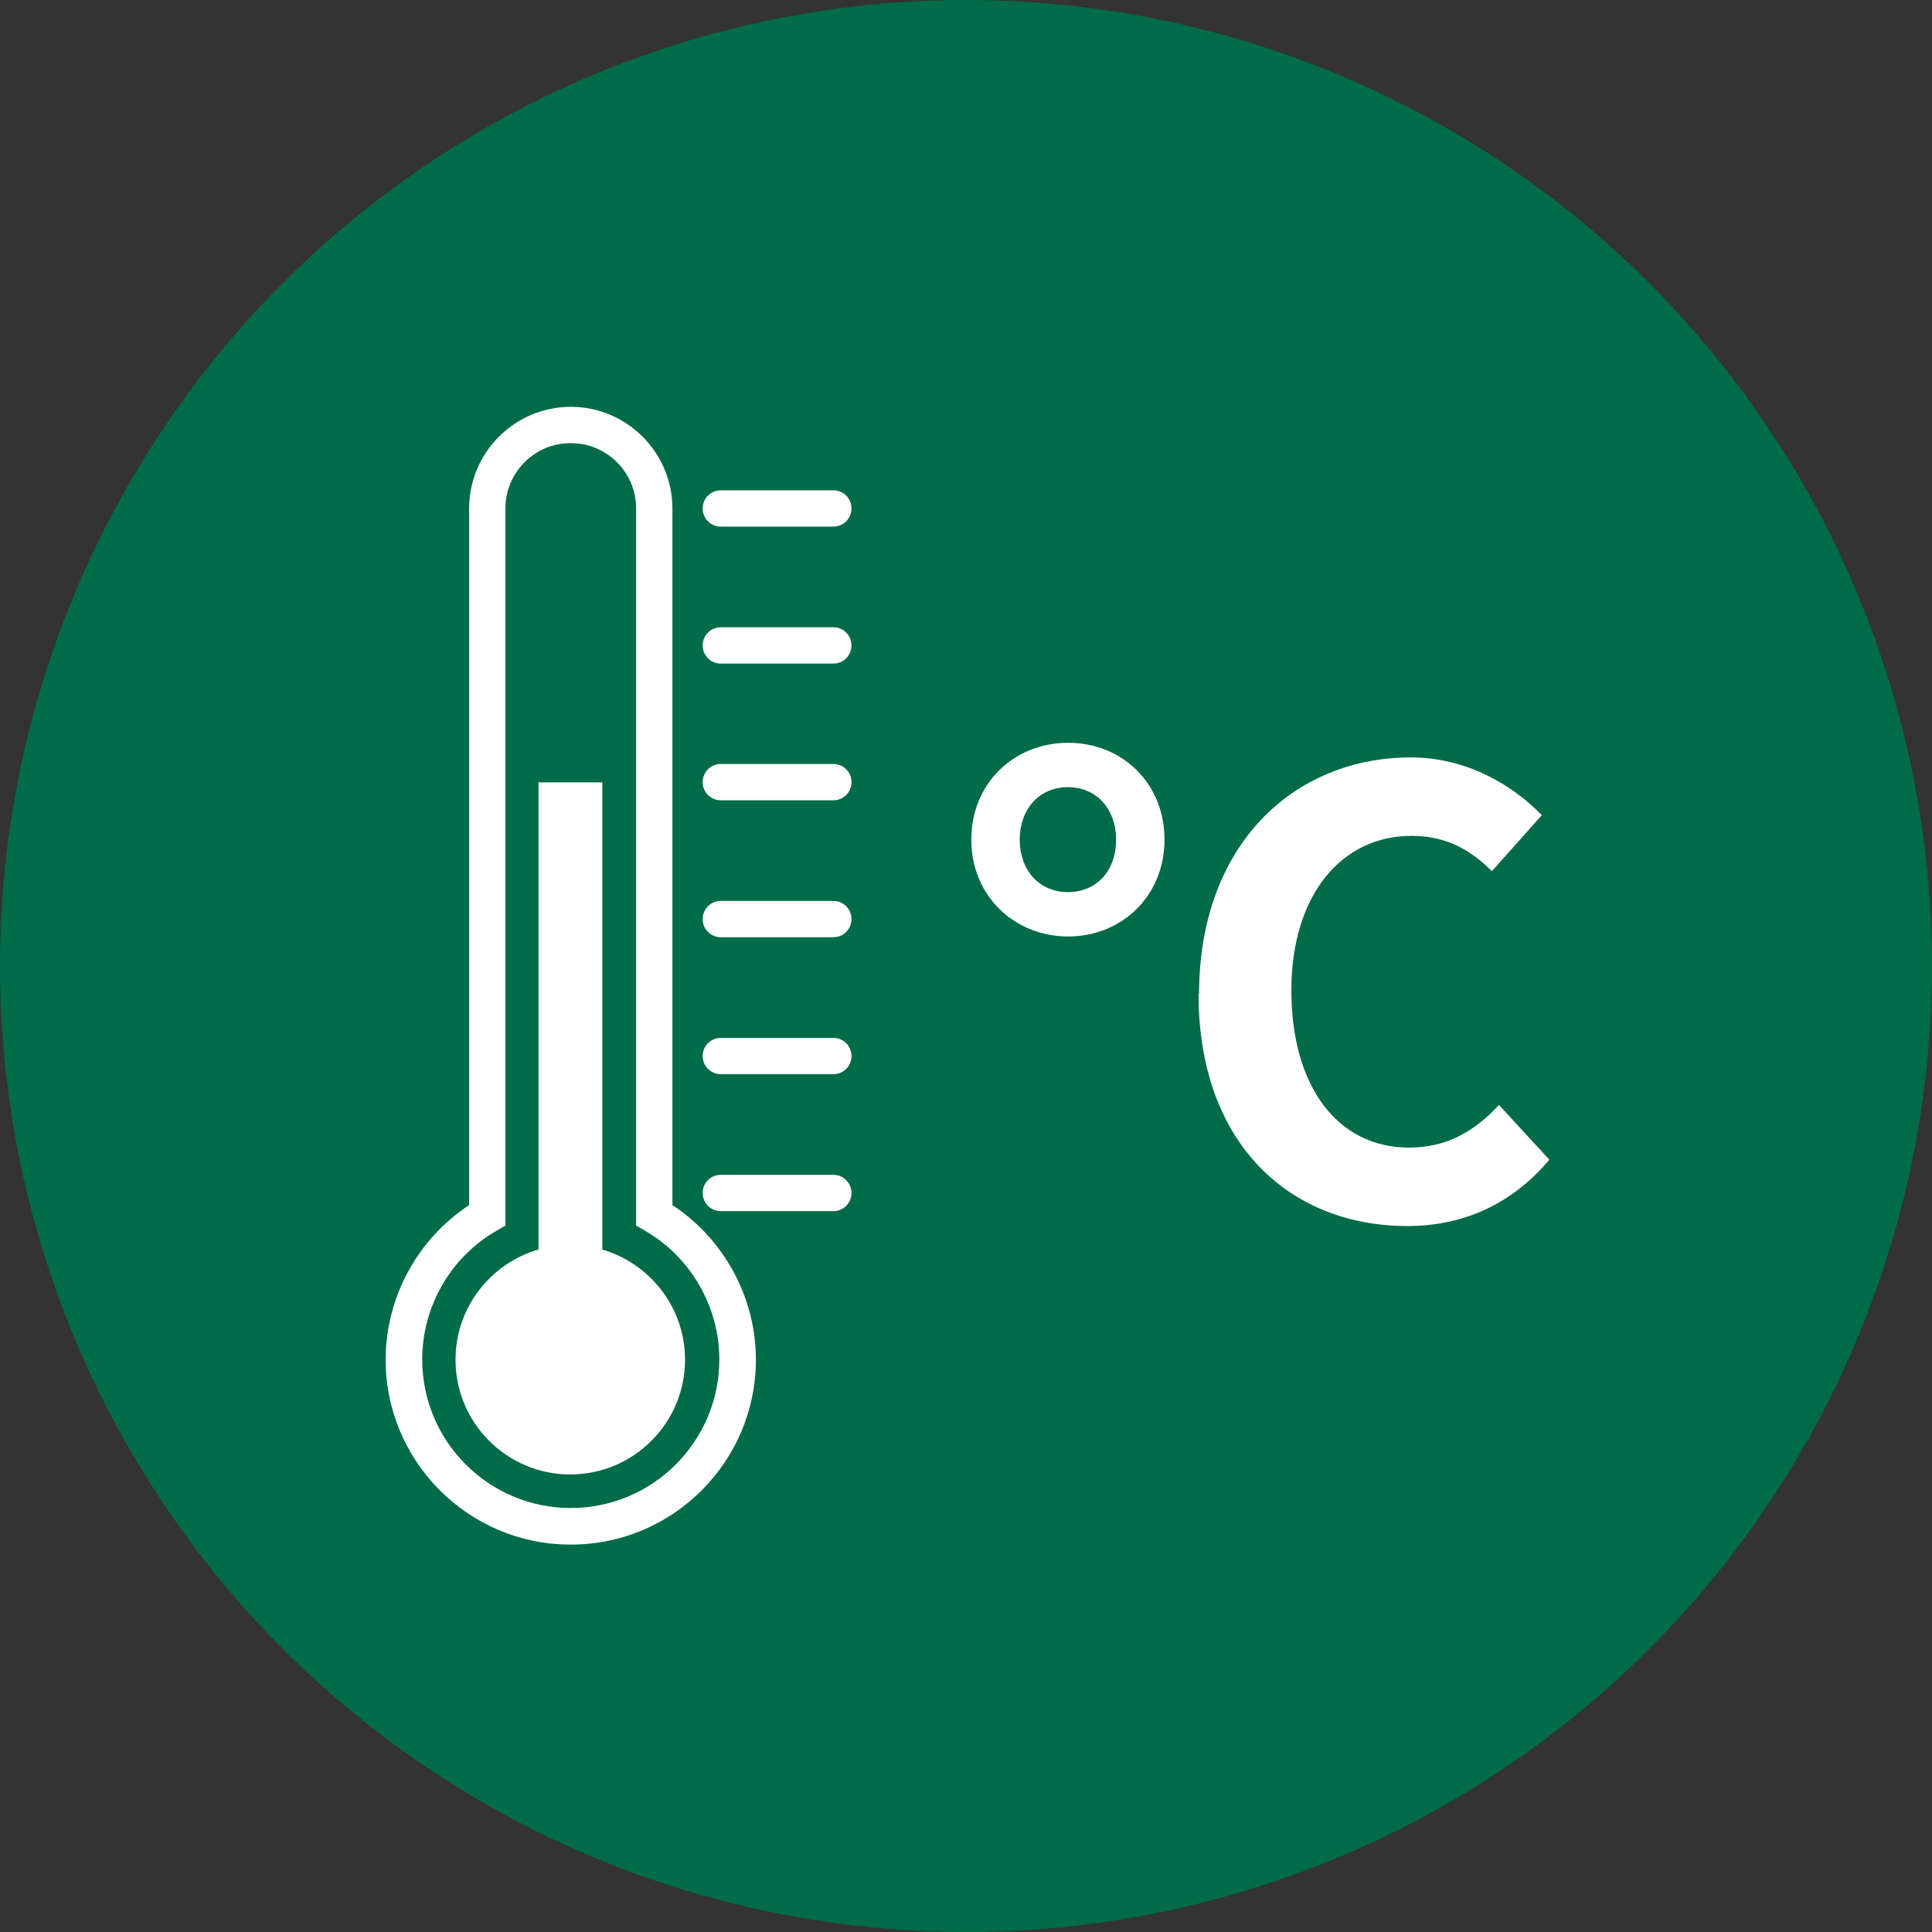
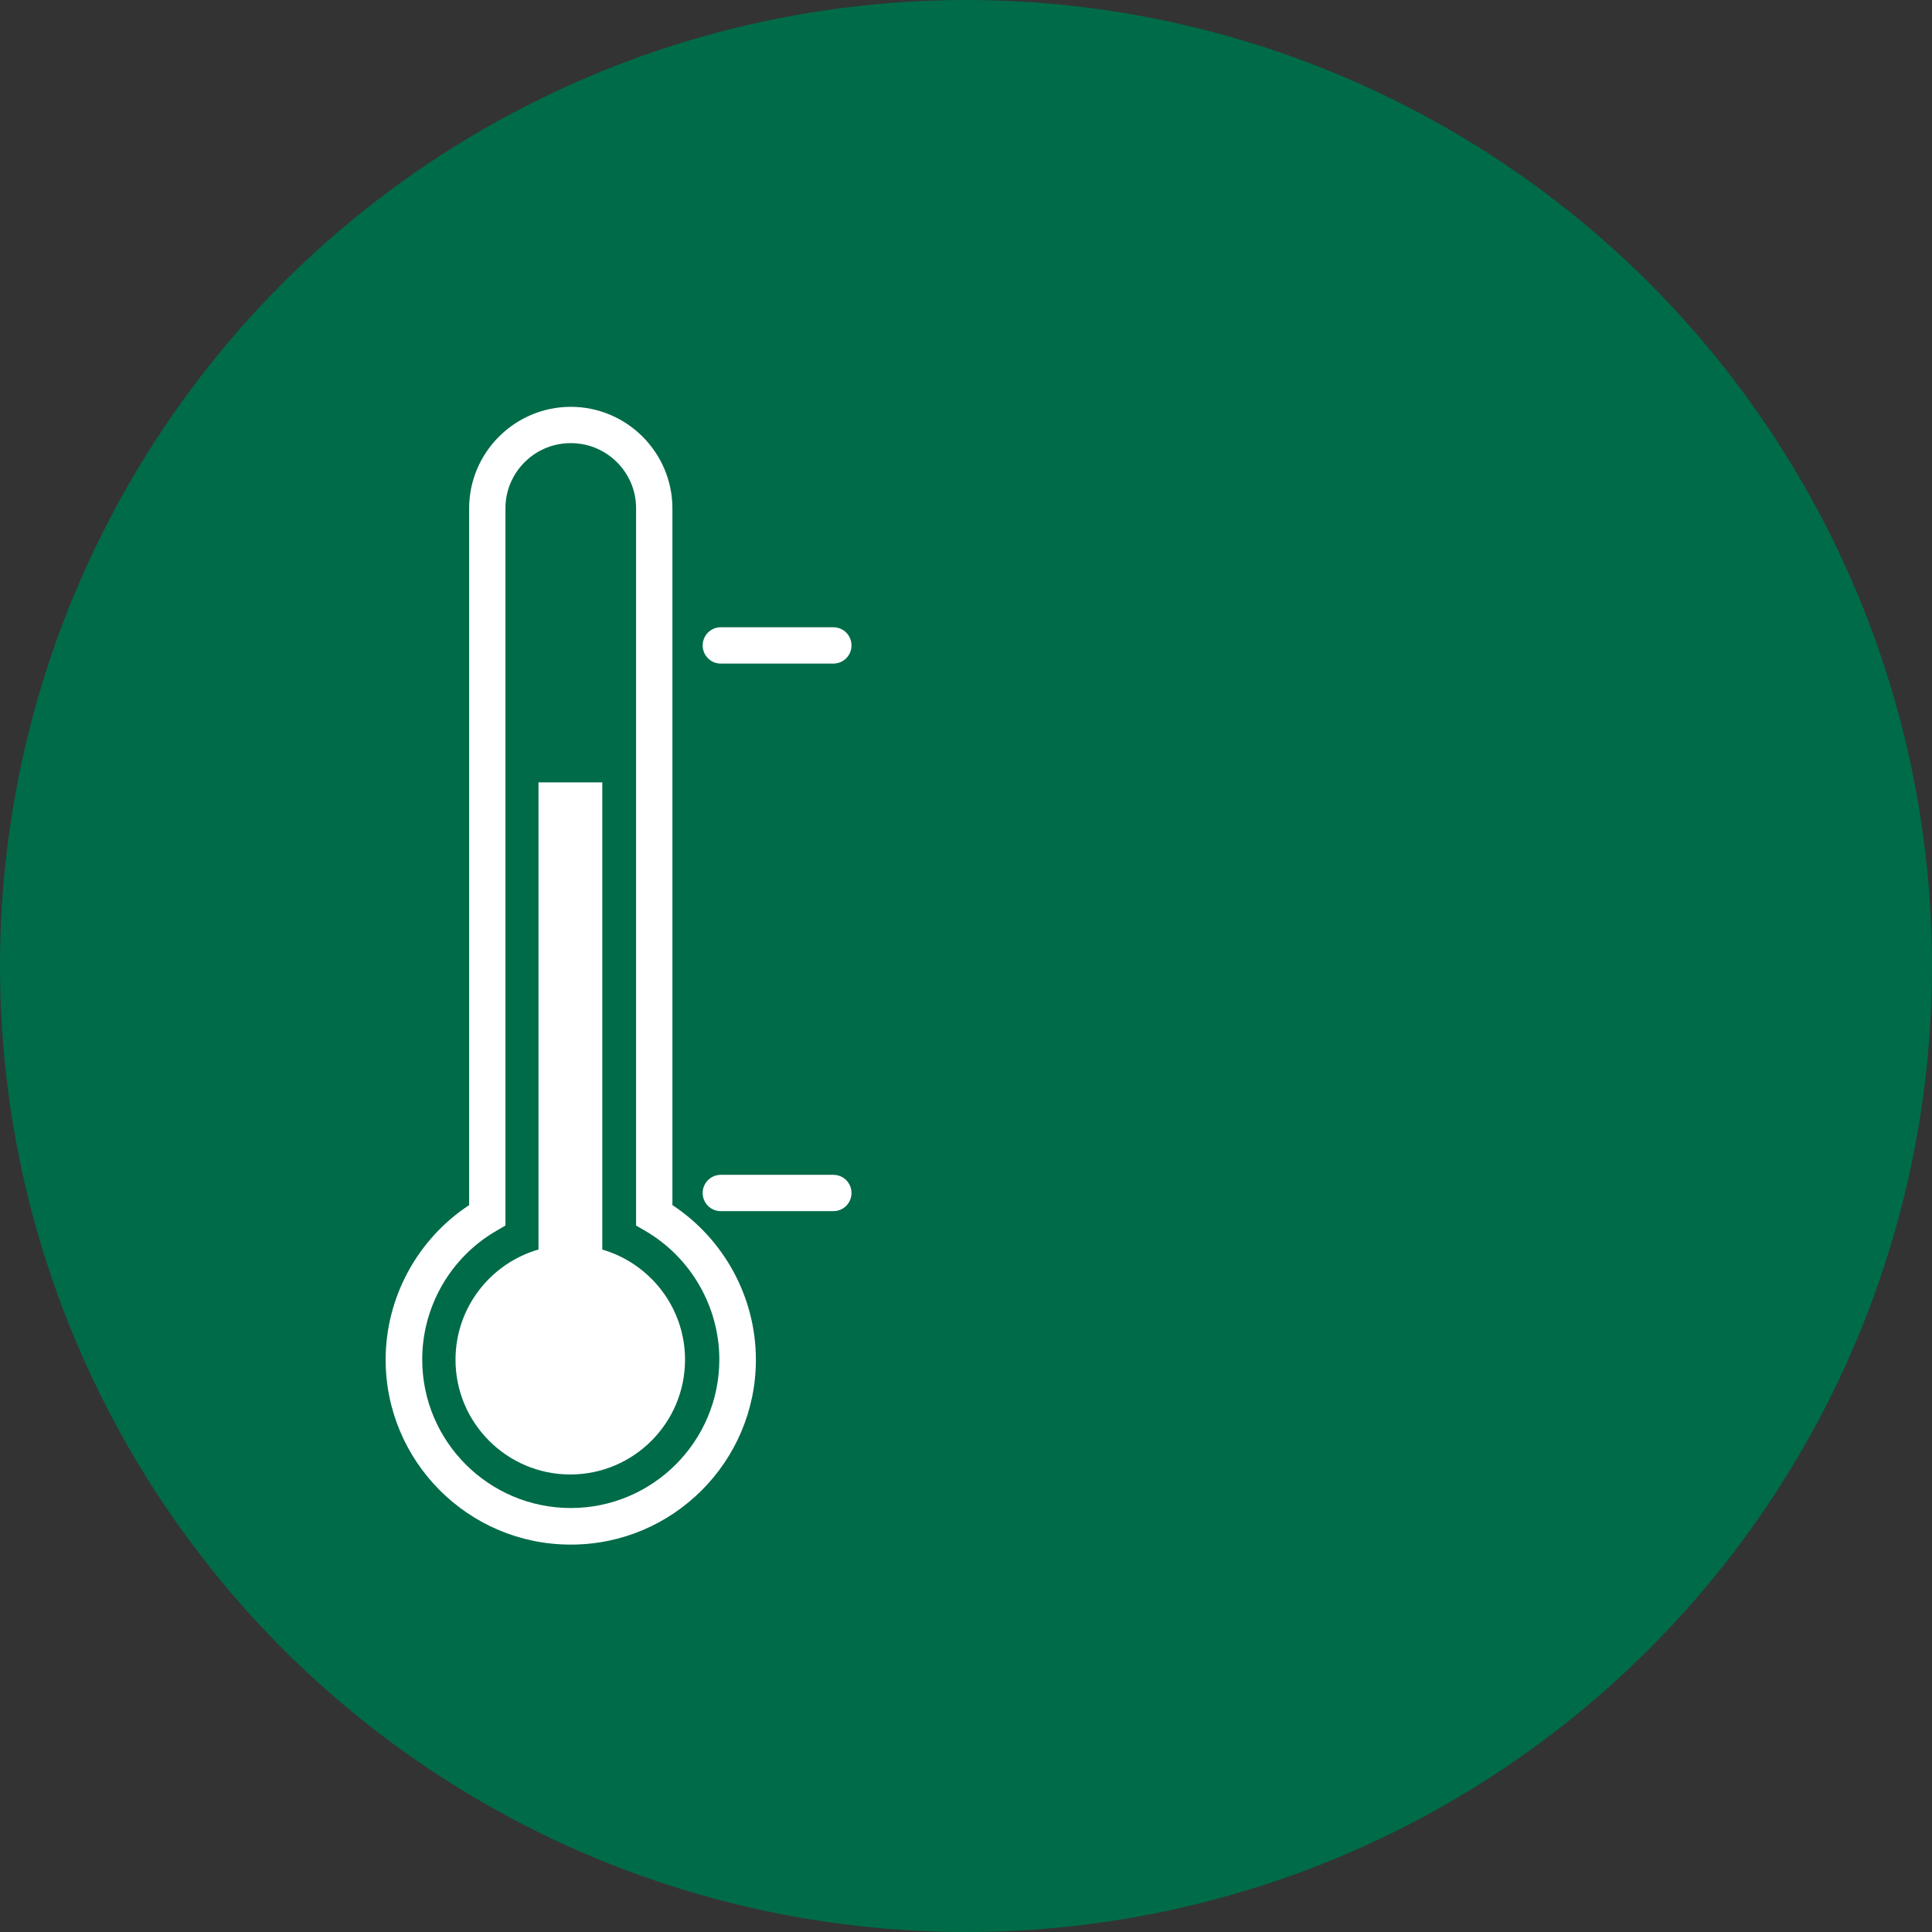
<svg xmlns="http://www.w3.org/2000/svg" id="_レイヤー_2" data-name="レイヤー 2" viewBox="0 0 76.6 76.6">
  <rect x="0" y="0" width="76.6" height="76.6" fill="#333333" stroke="none" />
  <defs>
    <style>
      .cls-1 {
        fill: #fff;
      }

      .cls-2 {
        fill: #006b48;
      }
    </style>
  </defs>
  <g id="_レイヤー_5" data-name="レイヤー 5">
    <g>
      <circle class="cls-2" cx="38.3" cy="38.3" r="38.3" />
      <g>
-         <path class="cls-1" d="M38.51,33.29c0-2.25,1.71-3.84,3.84-3.84s3.82,1.59,3.82,3.84-1.71,3.84-3.82,3.84-3.84-1.59-3.84-3.84ZM44.25,33.29c0-1.21-.77-2.08-1.91-2.08s-1.91.87-1.91,2.08.77,2.08,1.91,2.08,1.91-.84,1.91-2.08ZM47.54,39.42c0-5.94,3.77-9.39,8.4-9.39,2.2,0,4.03,1.09,5.19,2.29l-1.98,2.22c-.89-.89-1.86-1.4-3.19-1.4-2.75,0-4.76,2.32-4.76,6.13s1.84,6.23,4.66,6.23c1.55,0,2.63-.68,3.57-1.69l2,2.17c-1.47,1.74-3.38,2.63-5.63,2.63-4.64,0-8.28-3.24-8.28-9.2Z" />
        <g>
          <path class="cls-1" d="M22.62,61.24c-4.04,0-7.33-3.29-7.33-7.33,0-2.47,1.26-4.78,3.31-6.13v-27.62c0-2.22,1.81-4.03,4.03-4.03s4.03,1.81,4.03,4.03v27.62c2.05,1.35,3.31,3.66,3.31,6.13,0,4.04-3.29,7.33-7.33,7.33ZM22.62,17.57c-1.42,0-2.58,1.16-2.58,2.58v28.44l-.36.21c-1.82,1.05-2.94,3.01-2.94,5.1,0,3.25,2.64,5.89,5.89,5.89s5.89-2.64,5.89-5.89c0-2.09-1.13-4.05-2.94-5.1l-.36-.21v-28.44c0-1.42-1.16-2.58-2.58-2.58Z" />
          <path class="cls-1" d="M23.88,49.54v-18.52h-2.53v18.52c-1.9.55-3.29,2.3-3.29,4.37,0,2.51,2.04,4.55,4.55,4.55s4.55-2.04,4.55-4.55c0-2.07-1.39-3.82-3.29-4.37Z" />
          <g>
-             <path class="cls-1" d="M33.04,37.16h-4.46c-.4,0-.72-.32-.72-.72s.32-.72.72-.72h4.46c.4,0,.72.32.72.72s-.32.72-.72.72Z" />
-             <path class="cls-1" d="M33.04,31.73h-4.46c-.4,0-.72-.32-.72-.72s.32-.72.72-.72h4.46c.4,0,.72.32.72.72s-.32.72-.72.72Z" />
            <path class="cls-1" d="M33.04,26.31h-4.46c-.4,0-.72-.32-.72-.72s.32-.72.72-.72h4.46c.4,0,.72.32.72.72s-.32.72-.72.72Z" />
-             <path class="cls-1" d="M33.04,42.59h-4.46c-.4,0-.72-.32-.72-.72s.32-.72.72-.72h4.46c.4,0,.72.32.72.72s-.32.72-.72.72Z" />
            <path class="cls-1" d="M33.04,48.02h-4.46c-.4,0-.72-.32-.72-.72s.32-.72.72-.72h4.46c.4,0,.72.32.72.72s-.32.72-.72.72Z" />
-             <path class="cls-1" d="M33.04,20.88h-4.46c-.4,0-.72-.32-.72-.72s.32-.72.72-.72h4.46c.4,0,.72.32.72.72s-.32.72-.72.72Z" />
          </g>
        </g>
      </g>
    </g>
  </g>
</svg>